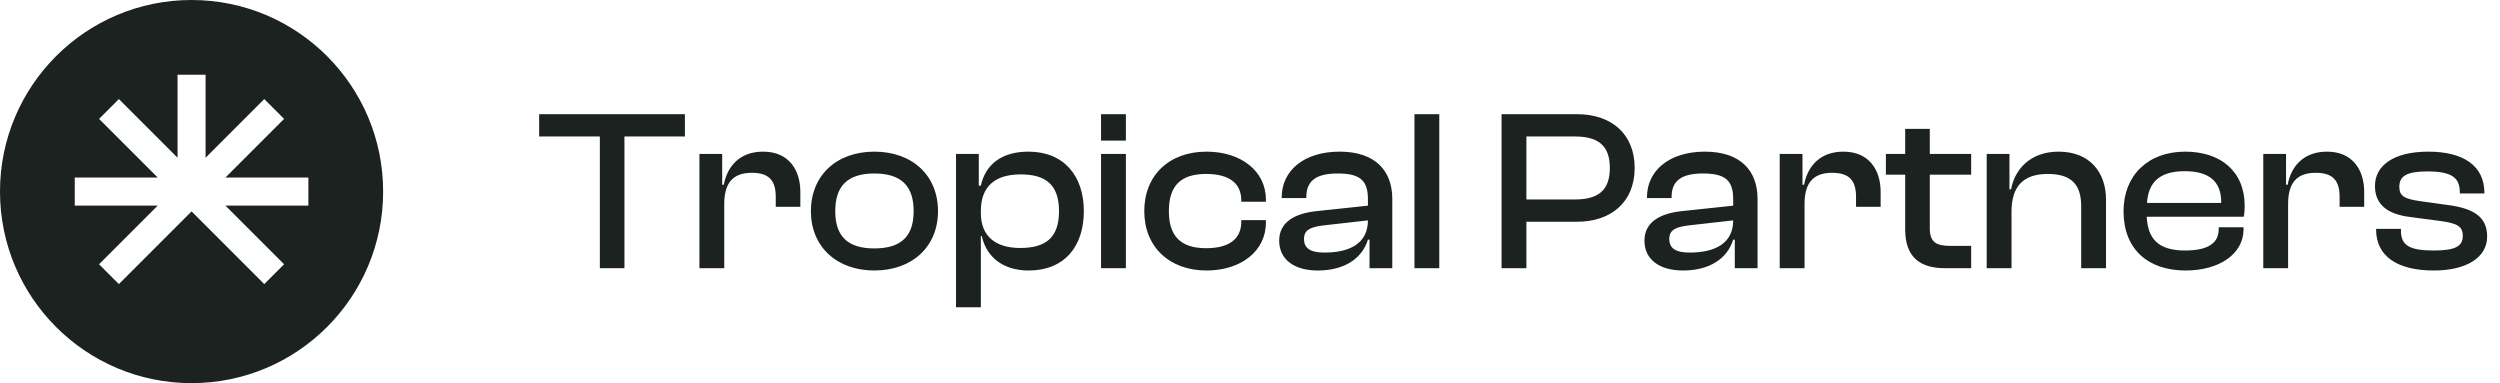
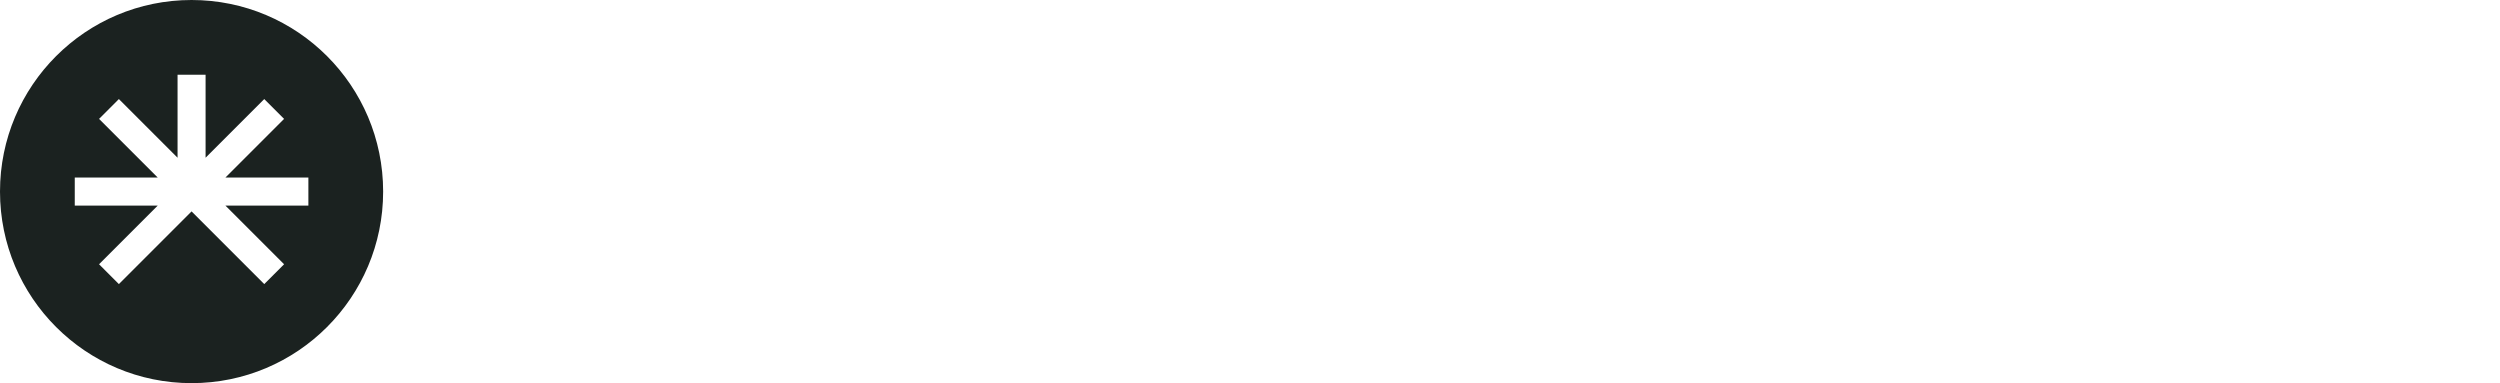
<svg xmlns="http://www.w3.org/2000/svg" width="261" height="40" viewBox="0 0 261 40" fill="none">
-   <path d="M65.192 28V14.248H71.504V11.92H56.288V14.248H62.624V28H65.192ZM75.612 28V21.304C75.612 19.168 76.452 18.04 78.492 18.04C80.268 18.04 80.988 18.832 80.988 20.536V21.592H83.556V20.032C83.556 17.776 82.38 15.832 79.668 15.832C77.22 15.832 75.924 17.368 75.564 19.288H75.396V16.072H73.02V28H75.612ZM91.28 28.24C95.264 28.24 97.928 25.72 97.928 22.048C97.928 18.328 95.264 15.832 91.28 15.832C87.32 15.832 84.656 18.328 84.656 22.048C84.656 25.72 87.32 28.24 91.28 28.24ZM91.28 25.936C88.4 25.936 87.2 24.568 87.2 22.048C87.2 19.504 88.4 18.112 91.28 18.112C94.184 18.112 95.384 19.504 95.384 22.048C95.384 24.568 94.184 25.936 91.28 25.936ZM102.401 32.08V24.64H102.497C102.977 26.824 104.705 28.24 107.393 28.24C111.113 28.24 113.153 25.744 113.153 22.048C113.153 18.352 111.065 15.832 107.369 15.832C104.561 15.832 102.881 17.176 102.401 19.384H102.185V16.072H99.809V32.08H102.401ZM102.401 22.24V22.024C102.401 19.456 103.889 18.208 106.553 18.208C109.049 18.208 110.561 19.168 110.561 22.048C110.561 24.904 109.073 25.888 106.505 25.888C103.961 25.888 102.401 24.688 102.401 22.24ZM117.542 14.68V11.92H114.95V14.68H117.542ZM117.542 28V16.072H114.95V28H117.542ZM125.966 28.24C129.542 28.24 132.158 26.224 132.158 23.248V22.984H129.59V23.152C129.59 25 128.246 25.912 125.918 25.912C123.23 25.912 122.03 24.616 122.03 22.048C122.03 19.432 123.23 18.16 125.918 18.16C128.246 18.16 129.59 19.072 129.59 20.92V21.064H132.158V20.824C132.158 17.848 129.542 15.832 125.966 15.832C122.03 15.832 119.462 18.328 119.462 22.048C119.462 25.72 122.03 28.24 125.966 28.24ZM137.579 28.24C140.291 28.24 142.187 27.04 142.811 25.024H142.979V28H145.355V20.752C145.355 17.896 143.651 15.832 139.859 15.832C136.067 15.832 133.811 17.872 133.811 20.584V20.68H136.379V20.584C136.379 18.832 137.459 18.112 139.667 18.112C141.947 18.112 142.811 18.808 142.811 20.776V21.472L137.387 22.048C135.035 22.312 133.547 23.272 133.547 25.12C133.547 27.088 135.107 28.24 137.579 28.24ZM136.139 24.952C136.139 24.016 136.787 23.704 138.131 23.536L142.811 23.008C142.811 25.36 140.987 26.368 138.275 26.368C136.787 26.368 136.139 25.912 136.139 24.952ZM150.261 28V11.92H147.669V28H150.261ZM159.355 28V23.152H164.635C168.211 23.152 170.659 21.088 170.659 17.536C170.659 13.96 168.211 11.92 164.635 11.92H156.763V28H159.355ZM164.395 14.248C166.819 14.248 168.067 15.16 168.067 17.536C168.067 19.912 166.819 20.824 164.395 20.824H159.355V14.248H164.395ZM175.712 28.24C178.424 28.24 180.32 27.04 180.944 25.024H181.112V28H183.488V20.752C183.488 17.896 181.784 15.832 177.992 15.832C174.2 15.832 171.944 17.872 171.944 20.584V20.68H174.512V20.584C174.512 18.832 175.592 18.112 177.8 18.112C180.08 18.112 180.944 18.808 180.944 20.776V21.472L175.52 22.048C173.168 22.312 171.68 23.272 171.68 25.12C171.68 27.088 173.24 28.24 175.712 28.24ZM174.272 24.952C174.272 24.016 174.92 23.704 176.264 23.536L180.944 23.008C180.944 25.36 179.12 26.368 176.408 26.368C174.92 26.368 174.272 25.912 174.272 24.952ZM188.394 28V21.304C188.394 19.168 189.234 18.04 191.274 18.04C193.05 18.04 193.77 18.832 193.77 20.536V21.592H196.338V20.032C196.338 17.776 195.162 15.832 192.45 15.832C190.002 15.832 188.706 17.368 188.346 19.288H188.178V16.072H185.802V28H188.394ZM205.79 28V25.672H203.63C202.142 25.672 201.47 25.288 201.47 23.824V18.232H205.79V16.072H201.47V13.456H198.902V16.072H196.886V18.232H198.902V23.968C198.902 26.872 200.486 28 203.054 28H205.79ZM210.003 28V22.096C210.003 19.504 211.179 18.16 213.795 18.16C216.267 18.16 217.275 19.288 217.275 21.52V28H219.867V20.824C219.867 18.064 218.235 15.832 214.923 15.832C211.899 15.832 210.315 17.752 209.955 19.768H209.787V16.072H207.411V28H210.003ZM228.177 28.24C231.729 28.24 234.225 26.488 234.225 23.944V23.728H231.633V23.92C231.633 25.336 230.601 26.152 228.105 26.152C225.345 26.152 224.217 24.928 224.121 22.624H234.249C234.321 22.264 234.345 21.928 234.345 21.496C234.345 17.872 231.825 15.832 228.129 15.832C224.241 15.832 221.697 18.328 221.697 22.048C221.697 26.032 224.265 28.24 228.177 28.24ZM228.081 17.872C230.625 17.872 231.897 18.928 231.897 21.136V21.184H224.145C224.289 19.048 225.441 17.872 228.081 17.872ZM238.878 28V21.304C238.878 19.168 239.718 18.04 241.758 18.04C243.534 18.04 244.254 18.832 244.254 20.536V21.592H246.822V20.032C246.822 17.776 245.646 15.832 242.934 15.832C240.486 15.832 239.19 17.368 238.83 19.288H238.662V16.072H236.286V28H238.878ZM254.09 28.24C257.45 28.24 259.658 26.92 259.658 24.688C259.658 22.72 258.362 21.76 255.53 21.4L252.77 21.016C250.97 20.776 250.49 20.44 250.49 19.504C250.49 18.376 251.258 17.896 253.442 17.896C256.082 17.896 256.802 18.64 256.802 20.056V20.2H259.37V20.128C259.37 17.296 257.162 15.832 253.514 15.832C249.842 15.832 247.946 17.32 247.946 19.408C247.946 21.4 249.314 22.36 251.57 22.648L254.834 23.08C256.538 23.32 257.114 23.632 257.114 24.616C257.114 25.672 256.418 26.152 254.09 26.152C251.594 26.152 250.658 25.648 250.658 24.088V23.896H248.066V23.968C248.066 26.728 250.25 28.24 254.09 28.24Z" fill="#1B2220" />
  <path fill-rule="evenodd" clip-rule="evenodd" d="M20 40C31.046 40 40 31.046 40 20C40 8.954 31.046 0 20 0C8.954 0 0 8.954 0 20C0 31.046 8.954 40 20 40ZM27.588 10.342L21.463 16.467V7.805H18.537V16.468L12.411 10.342L10.342 12.412L16.467 18.537H7.805V21.464H16.467L10.342 27.589L12.411 29.659L20 22.07L27.588 29.659L29.658 27.589L23.533 21.464H32.195V18.537H23.533L29.658 12.412L27.588 10.342Z" fill="#1B2220" />
</svg>